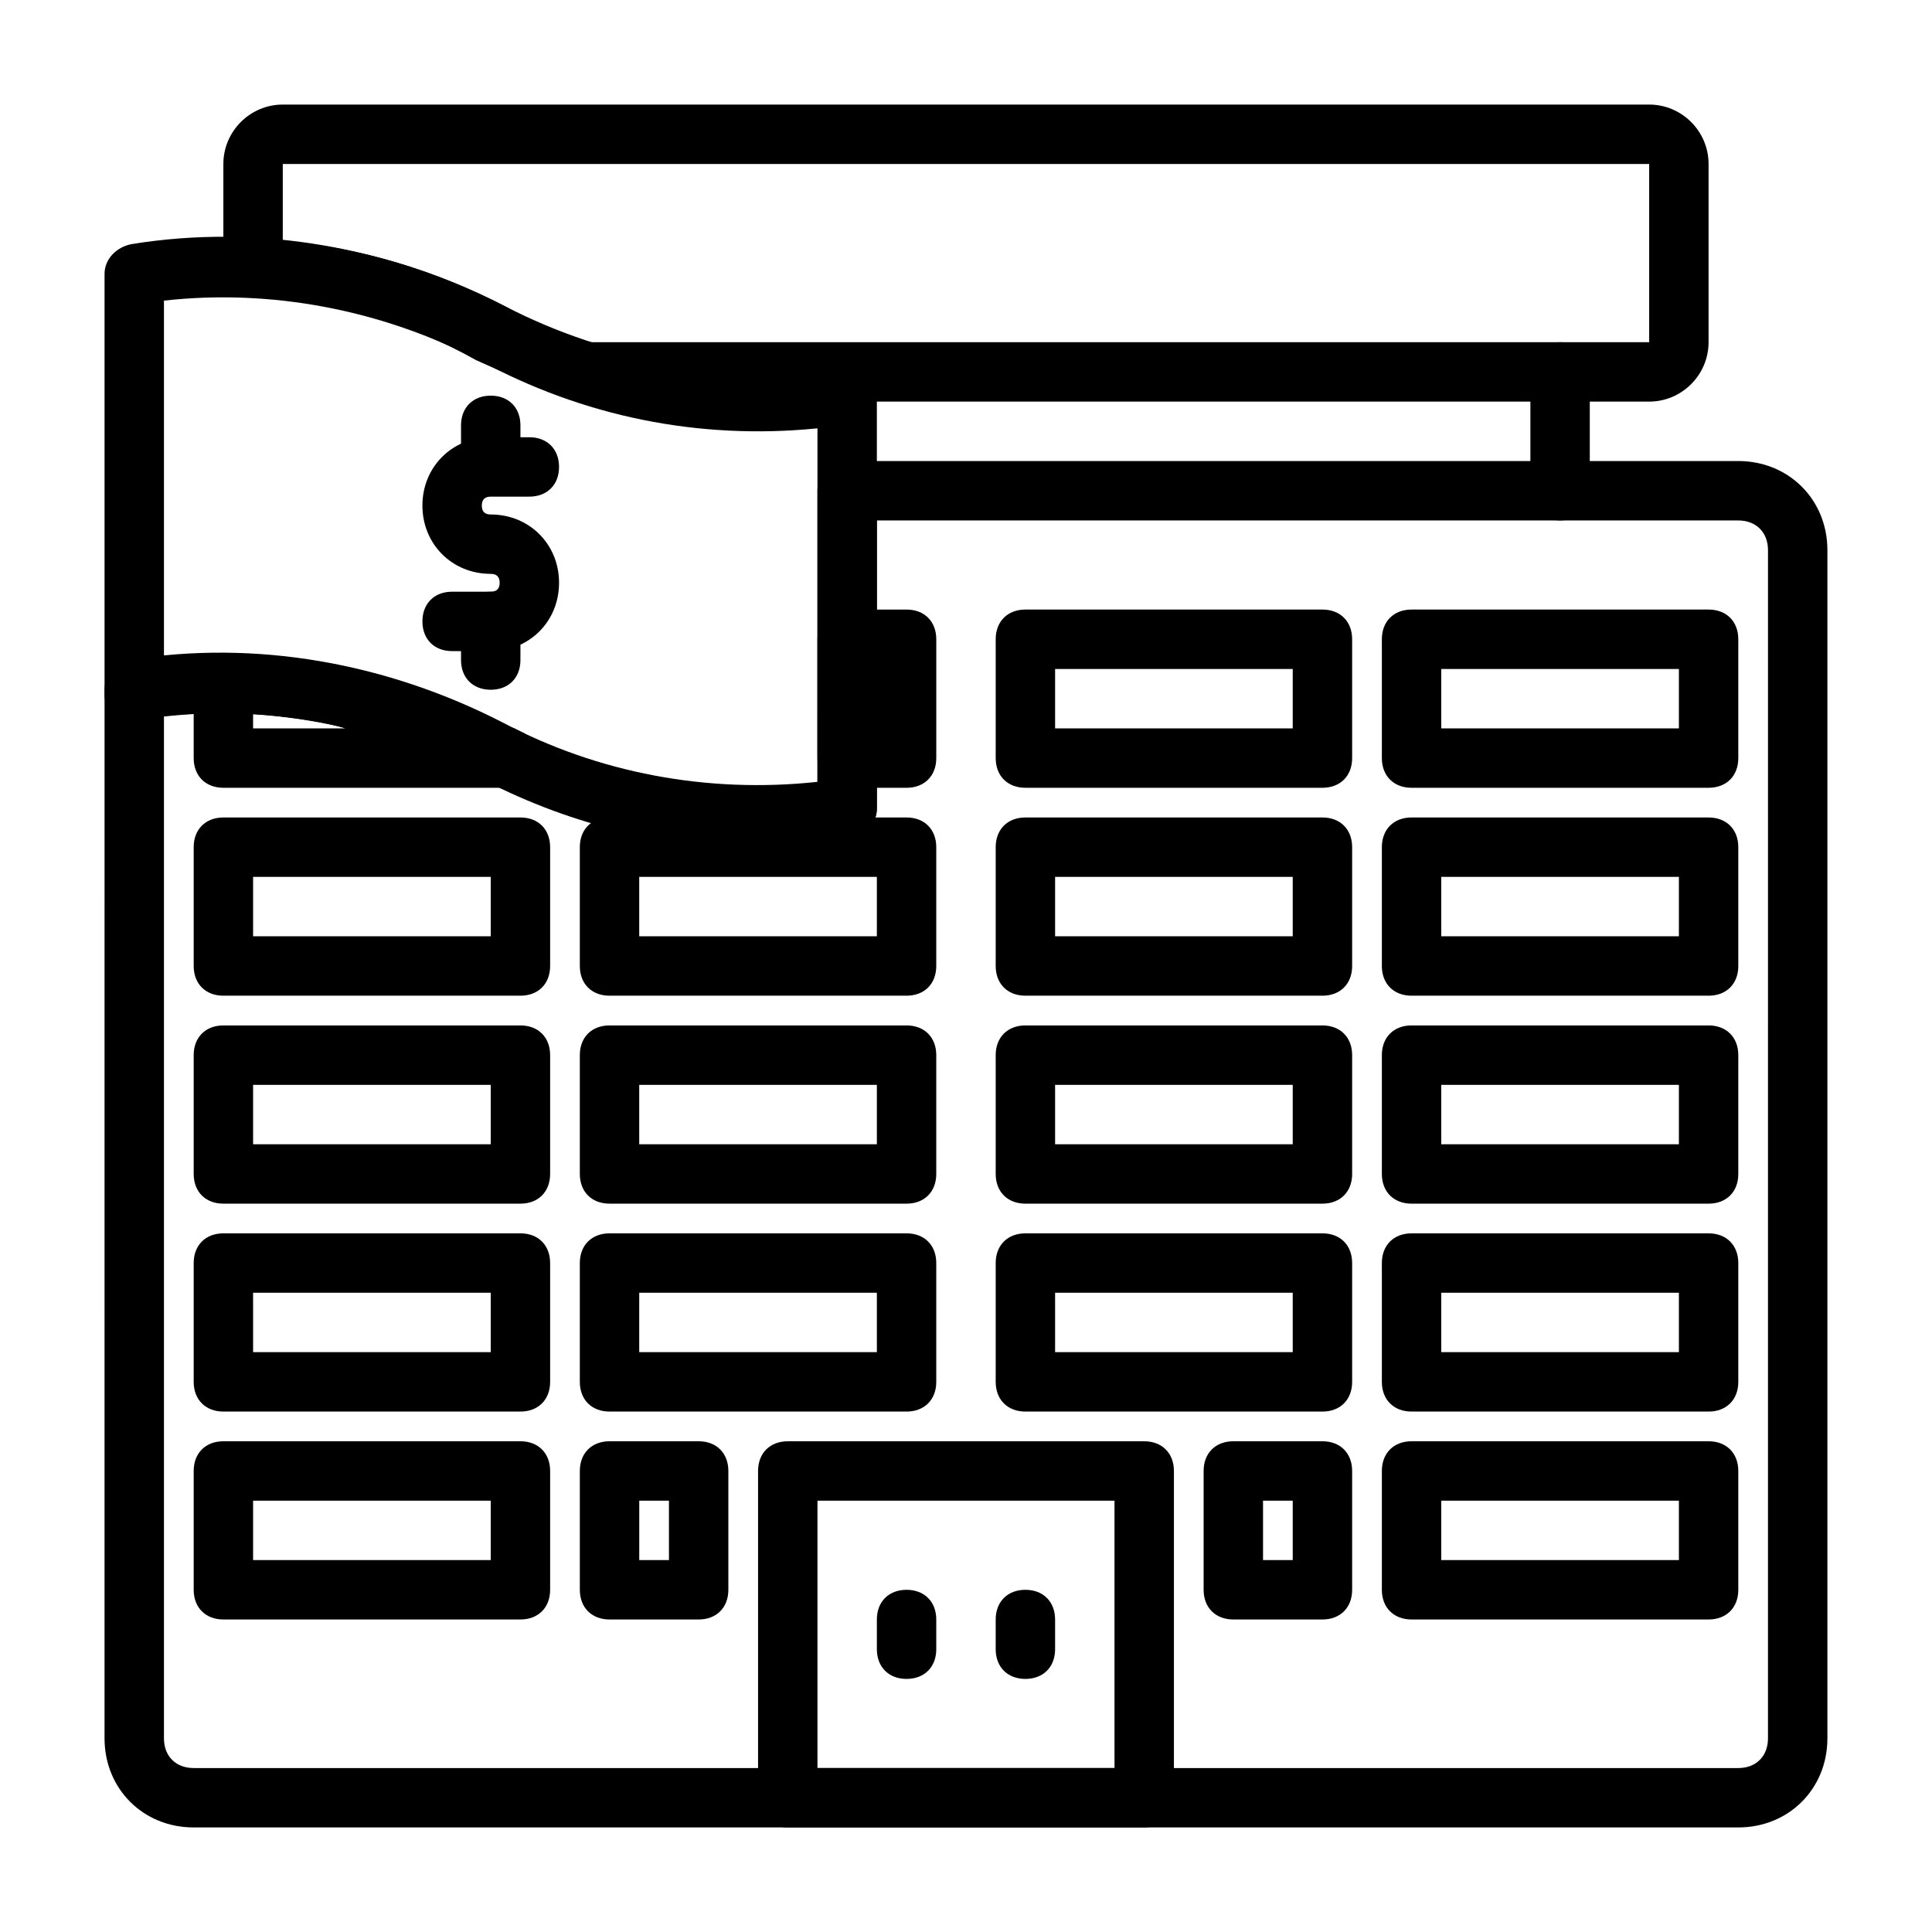
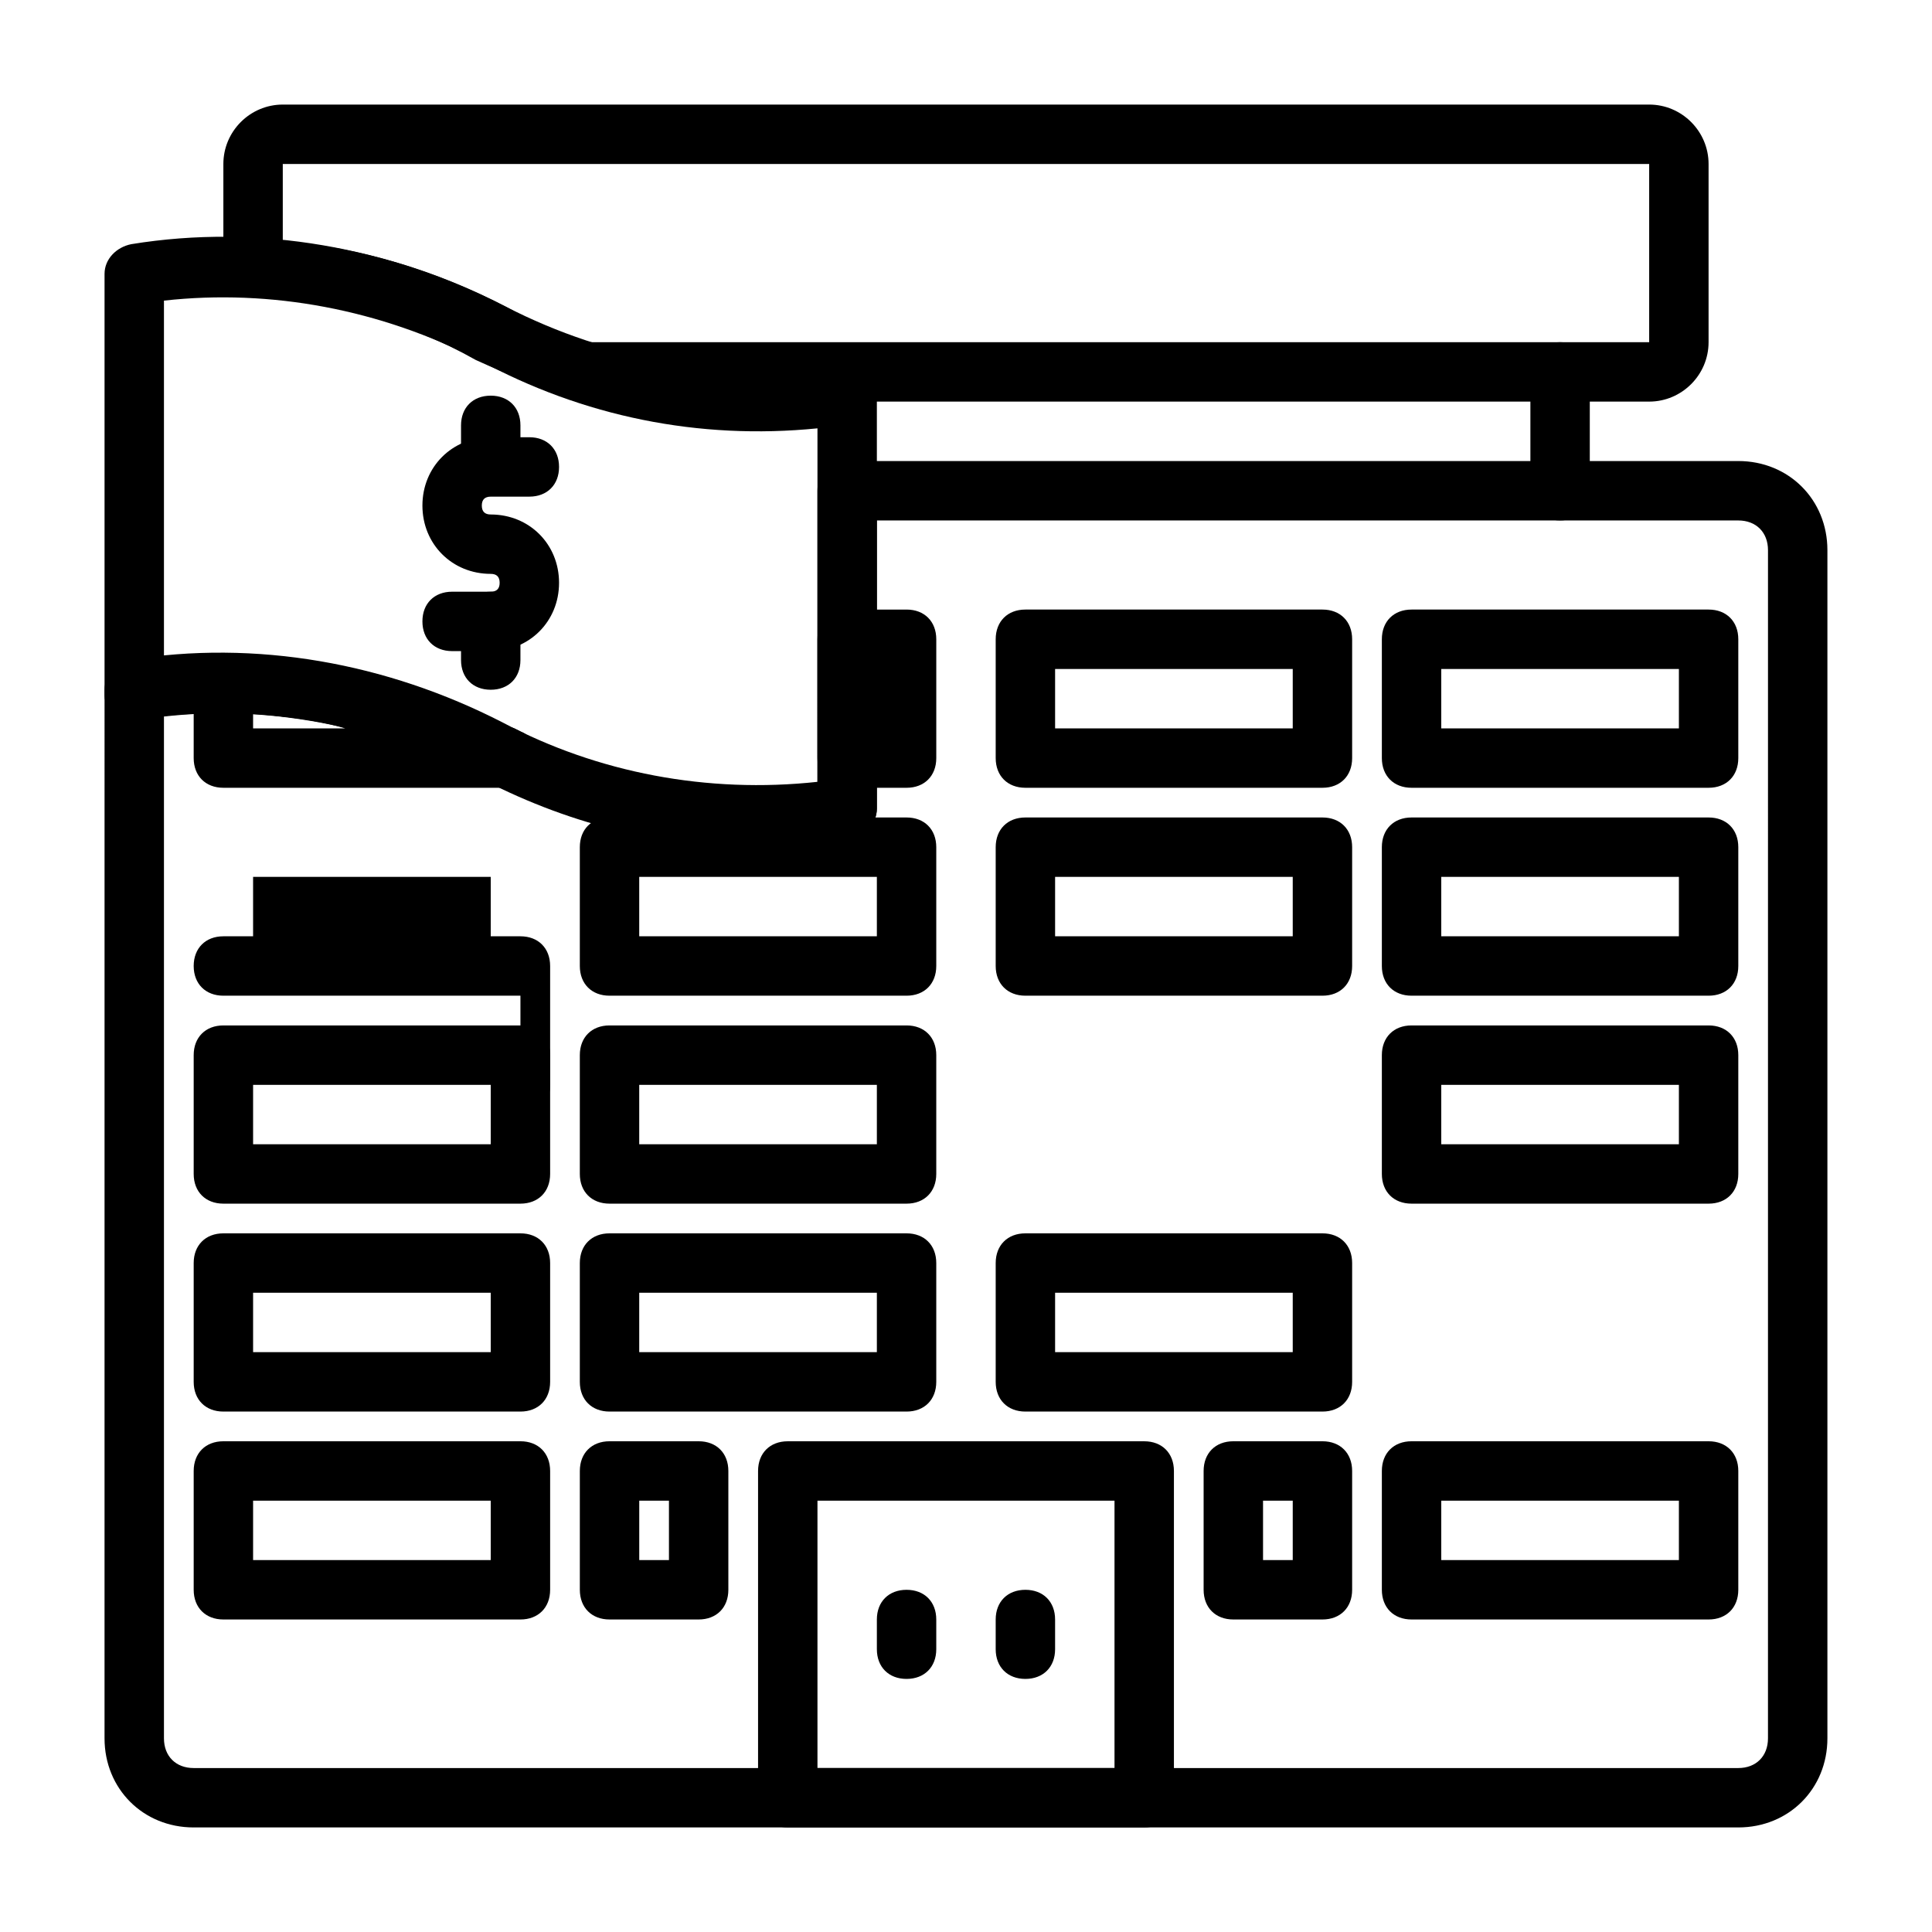
<svg xmlns="http://www.w3.org/2000/svg" fill="#000000" width="800px" height="800px" version="1.1" viewBox="144 144 512 512">
  <g>
    <path d="m596.8 352.77h-78.723c-4.723 0-7.871-3.148-7.871-7.871v-31.488c0-4.723 3.148-7.871 7.871-7.871h78.719c4.723 0 7.871 3.148 7.871 7.871v31.488c0.004 4.723-3.144 7.871-7.867 7.871zm-70.852-15.742h62.977v-15.742h-62.977z" />
    <path d="m596.8 407.87h-78.723c-4.723 0-7.871-3.148-7.871-7.871v-31.488c0-4.723 3.148-7.871 7.871-7.871h78.719c4.723 0 7.871 3.148 7.871 7.871v31.488c0.004 4.723-3.144 7.871-7.867 7.871zm-70.852-15.746h62.977v-15.742h-62.977z" />
    <path d="m494.46 407.87h-78.719c-4.723 0-7.871-3.148-7.871-7.871v-31.488c0-4.723 3.148-7.871 7.871-7.871h78.719c4.723 0 7.871 3.148 7.871 7.871v31.488c0.004 4.723-3.144 7.871-7.871 7.871zm-70.848-15.746h62.977v-15.742h-62.977z" />
    <path d="m384.25 407.87h-78.719c-4.723 0-7.871-3.148-7.871-7.871v-31.488c0-4.723 3.148-7.871 7.871-7.871h78.719c4.723 0 7.871 3.148 7.871 7.871v31.488c0 4.723-3.148 7.871-7.871 7.871zm-70.848-15.746h62.977v-15.742h-62.977z" />
-     <path d="m281.92 407.87h-78.719c-4.723 0-7.871-3.148-7.871-7.871v-31.488c0-4.723 3.148-7.871 7.871-7.871h78.719c4.723 0 7.871 3.148 7.871 7.871v31.488c0 4.723-3.148 7.871-7.871 7.871zm-70.848-15.746h62.977v-15.742h-62.977z" />
+     <path d="m281.92 407.87h-78.719c-4.723 0-7.871-3.148-7.871-7.871c0-4.723 3.148-7.871 7.871-7.871h78.719c4.723 0 7.871 3.148 7.871 7.871v31.488c0 4.723-3.148 7.871-7.871 7.871zm-70.848-15.746h62.977v-15.742h-62.977z" />
    <path d="m596.8 462.98h-78.723c-4.723 0-7.871-3.148-7.871-7.871v-31.488c0-4.723 3.148-7.871 7.871-7.871h78.719c4.723 0 7.871 3.148 7.871 7.871v31.488c0.004 4.719-3.144 7.871-7.867 7.871zm-70.852-15.746h62.977v-15.742h-62.977z" />
-     <path d="m494.46 462.98h-78.719c-4.723 0-7.871-3.148-7.871-7.871v-31.488c0-4.723 3.148-7.871 7.871-7.871h78.719c4.723 0 7.871 3.148 7.871 7.871v31.488c0.004 4.719-3.144 7.871-7.871 7.871zm-70.848-15.746h62.977v-15.742h-62.977z" />
    <path d="m384.25 462.98h-78.719c-4.723 0-7.871-3.148-7.871-7.871v-31.488c0-4.723 3.148-7.871 7.871-7.871h78.719c4.723 0 7.871 3.148 7.871 7.871v31.488c0 4.719-3.148 7.871-7.871 7.871zm-70.848-15.746h62.977v-15.742h-62.977z" />
    <path d="m281.92 462.98h-78.719c-4.723 0-7.871-3.148-7.871-7.871v-31.488c0-4.723 3.148-7.871 7.871-7.871h78.719c4.723 0 7.871 3.148 7.871 7.871v31.488c0 4.719-3.148 7.871-7.871 7.871zm-70.848-15.746h62.977v-15.742h-62.977z" />
-     <path d="m596.8 518.08h-78.723c-4.723 0-7.871-3.148-7.871-7.871v-31.488c0-4.723 3.148-7.871 7.871-7.871h78.719c4.723 0 7.871 3.148 7.871 7.871v31.488c0.004 4.723-3.144 7.871-7.867 7.871zm-70.852-15.742h62.977v-15.742h-62.977z" />
    <path d="m494.46 518.08h-78.719c-4.723 0-7.871-3.148-7.871-7.871v-31.488c0-4.723 3.148-7.871 7.871-7.871h78.719c4.723 0 7.871 3.148 7.871 7.871v31.488c0.004 4.723-3.144 7.871-7.871 7.871zm-70.848-15.742h62.977v-15.742h-62.977z" />
    <path d="m384.25 518.08h-78.719c-4.723 0-7.871-3.148-7.871-7.871v-31.488c0-4.723 3.148-7.871 7.871-7.871h78.719c4.723 0 7.871 3.148 7.871 7.871v31.488c0 4.723-3.148 7.871-7.871 7.871zm-70.848-15.742h62.977v-15.742h-62.977z" />
    <path d="m281.92 518.08h-78.719c-4.723 0-7.871-3.148-7.871-7.871v-31.488c0-4.723 3.148-7.871 7.871-7.871h78.719c4.723 0 7.871 3.148 7.871 7.871v31.488c0 4.723-3.148 7.871-7.871 7.871zm-70.848-15.742h62.977v-15.742l-62.977-0.004z" />
    <path d="m596.8 573.18h-78.723c-4.723 0-7.871-3.148-7.871-7.871v-31.488c0-4.723 3.148-7.871 7.871-7.871h78.719c4.723 0 7.871 3.148 7.871 7.871v31.488c0.004 4.723-3.144 7.871-7.867 7.871zm-70.852-15.746h62.977v-15.742h-62.977z" />
    <path d="m494.46 573.18h-23.617c-4.723 0-7.871-3.148-7.871-7.871v-31.488c0-4.723 3.148-7.871 7.871-7.871h23.617c4.723 0 7.871 3.148 7.871 7.871v31.488c0.004 4.723-3.144 7.871-7.871 7.871zm-15.742-15.746h7.871v-15.742h-7.871z" />
    <path d="m329.15 573.18h-23.617c-4.723 0-7.871-3.148-7.871-7.871v-31.488c0-4.723 3.148-7.871 7.871-7.871h23.617c4.723 0 7.871 3.148 7.871 7.871v31.488c0.004 4.723-3.144 7.871-7.871 7.871zm-15.742-15.746h7.871v-15.742h-7.871z" />
    <path d="m281.92 573.18h-78.719c-4.723 0-7.871-3.148-7.871-7.871v-31.488c0-4.723 3.148-7.871 7.871-7.871h78.719c4.723 0 7.871 3.148 7.871 7.871v31.488c0 4.723-3.148 7.871-7.871 7.871zm-70.848-15.746h62.977v-15.742h-62.977z" />
    <path d="m447.23 628.29h-94.465c-4.723 0-7.871-3.148-7.871-7.871v-86.594c0-4.723 3.148-7.871 7.871-7.871h94.465c4.723 0 7.871 3.148 7.871 7.871v86.594c0 4.719-3.148 7.871-7.871 7.871zm-86.594-15.746h78.719v-70.848h-78.719z" />
    <path d="m415.74 588.93c-4.723 0-7.871-3.148-7.871-7.871v-7.871c0-4.723 3.148-7.871 7.871-7.871 4.723 0 7.871 3.148 7.871 7.871v7.871c0 4.723-3.148 7.871-7.871 7.871z" />
    <path d="m384.25 588.93c-4.723 0-7.871-3.148-7.871-7.871v-7.871c0-4.723 3.148-7.871 7.871-7.871s7.871 3.148 7.871 7.871v7.871c0 4.723-3.148 7.871-7.871 7.871z" />
    <path d="m494.46 352.77h-78.719c-4.723 0-7.871-3.148-7.871-7.871v-31.488c0-4.723 3.148-7.871 7.871-7.871h78.719c4.723 0 7.871 3.148 7.871 7.871v31.488c0.004 4.723-3.144 7.871-7.871 7.871zm-70.848-15.742h62.977v-15.742h-62.977z" />
    <path d="m344.89 368.51c-25.977 0-51.168-6.297-74.785-18.895-27.551-14.168-59.039-19.68-89.742-14.957-3.934 0.789-8.656-2.359-8.656-6.297v-1.574-110.21c0-3.938 3.148-7.086 7.086-7.871 33.848-5.512 68.484 0.785 99.184 16.527 27.551 14.168 59.039 19.68 89.742 14.957 3.938-0.789 8.66 2.363 8.66 6.297v1.574 110.21c0 3.938-3.148 7.086-6.297 7.871-8.66 1.578-16.531 2.367-25.191 2.367zm23.617-9.449m-165.31-41.719c25.977 0 51.168 6.297 74.785 18.895 25.191 13.383 54.316 18.895 82.656 15.742v-94.465c-31.488 3.148-62.188-3.148-89.742-18.105-25.977-13.383-55.105-18.895-83.445-15.742v94.465c5.512-0.004 10.234-0.789 15.746-0.789z" />
    <path d="m278.77 352.77h-75.57c-4.723 0-7.871-3.148-7.871-7.871v-19.68c0-4.723 3.148-7.871 7.871-7.871 25.977 0 51.168 6.297 74.785 18.895l2.363 0.789 1.574 0.789c3.938 1.574 5.512 6.297 3.938 10.234-1.578 3.141-4.727 4.715-7.09 4.715zm-67.699-15.742h24.402c-7.871-2.363-16.531-3.148-24.402-3.938z" />
    <path d="m368.51 305.54h15.742c4.723 0 7.871 3.148 7.871 7.871v31.488c0 4.723-3.148 7.871-7.871 7.871h-15.742c-4.723 0-7.871-3.148-7.871-7.871v-31.488c-0.004-4.723 3.148-7.871 7.871-7.871z" />
    <path d="m274.05 316.55h-10.234c-4.723 0-7.871-3.148-7.871-7.871s3.148-7.871 7.871-7.871h10.234c1.574 0 2.363-0.789 2.363-2.363s-0.789-2.363-2.363-2.363c-10.234 0-18.105-7.871-18.105-18.105s7.871-18.105 18.105-18.105h10.234c4.723 0 7.871 3.148 7.871 7.871s-3.148 7.871-7.871 7.871l-10.234 0.004c-1.574 0-2.363 0.789-2.363 2.363s0.789 2.363 2.363 2.363c10.234 0 18.105 7.871 18.105 18.105 0 10.23-7.871 18.102-18.105 18.102z" />
    <path d="m274.05 274.83c-4.723 0-7.871-3.148-7.871-7.871v-10.234c0-4.723 3.148-7.871 7.871-7.871s7.871 3.148 7.871 7.871v10.234c0 3.938-3.148 7.871-7.871 7.871z" />
    <path d="m274.05 326.79c-4.723 0-7.871-3.148-7.871-7.871v-10.234c0-4.723 3.148-7.871 7.871-7.871s7.871 3.148 7.871 7.871v10.234c0 4.723-3.148 7.871-7.871 7.871z" />
    <path d="m604.67 628.29h-409.35c-13.383 0-23.617-10.234-23.617-23.617l0.004-277.88c0-3.938 3.148-7.086 6.297-7.871 33.852-5.512 68.488 0.789 99.188 16.531 25.191 13.383 54.316 18.895 83.445 15.742l-0.004-77.145c0-4.723 3.148-7.871 7.871-7.871h236.16c13.383 0 23.617 10.234 23.617 23.617v314.88c0.004 13.379-10.23 23.613-23.613 23.613zm-417.22-294.41v270.8c0 4.723 3.148 7.871 7.871 7.871h409.34c4.723 0 7.871-3.148 7.871-7.871l0.004-314.88c0-4.723-3.148-7.871-7.871-7.871h-228.29v76.359c0 3.938-3.148 7.086-6.297 7.871-33.852 5.512-68.488-0.789-99.188-16.531-25.98-13.383-55.105-18.891-83.445-15.742z" />
    <path d="m581.05 250.43h-283.39c-0.789 0-1.574 0-2.363-0.789-8.66-3.148-16.531-6.297-25.191-10.234-18.105-10.234-38.574-15.742-59.039-16.531-4.723 0-7.871-3.148-7.871-7.871v-27.551c0-8.66 7.086-15.742 15.742-15.742h362.11c8.66 0 15.742 7.086 15.742 15.742v47.23c0.004 8.66-7.082 15.746-15.742 15.746zm-281.82-15.742h281.82v-47.234h-362.11v20.469c20.469 1.574 40.934 7.871 59.039 17.32 7.086 3.934 14.172 7.082 21.258 9.445z" />
    <path d="m557.44 281.92c-4.723 0-7.871-3.148-7.871-7.871v-31.488c0-4.723 3.148-7.871 7.871-7.871s7.871 3.148 7.871 7.871v31.488c0.004 4.723-3.144 7.871-7.871 7.871z" />
  </g>
</svg>